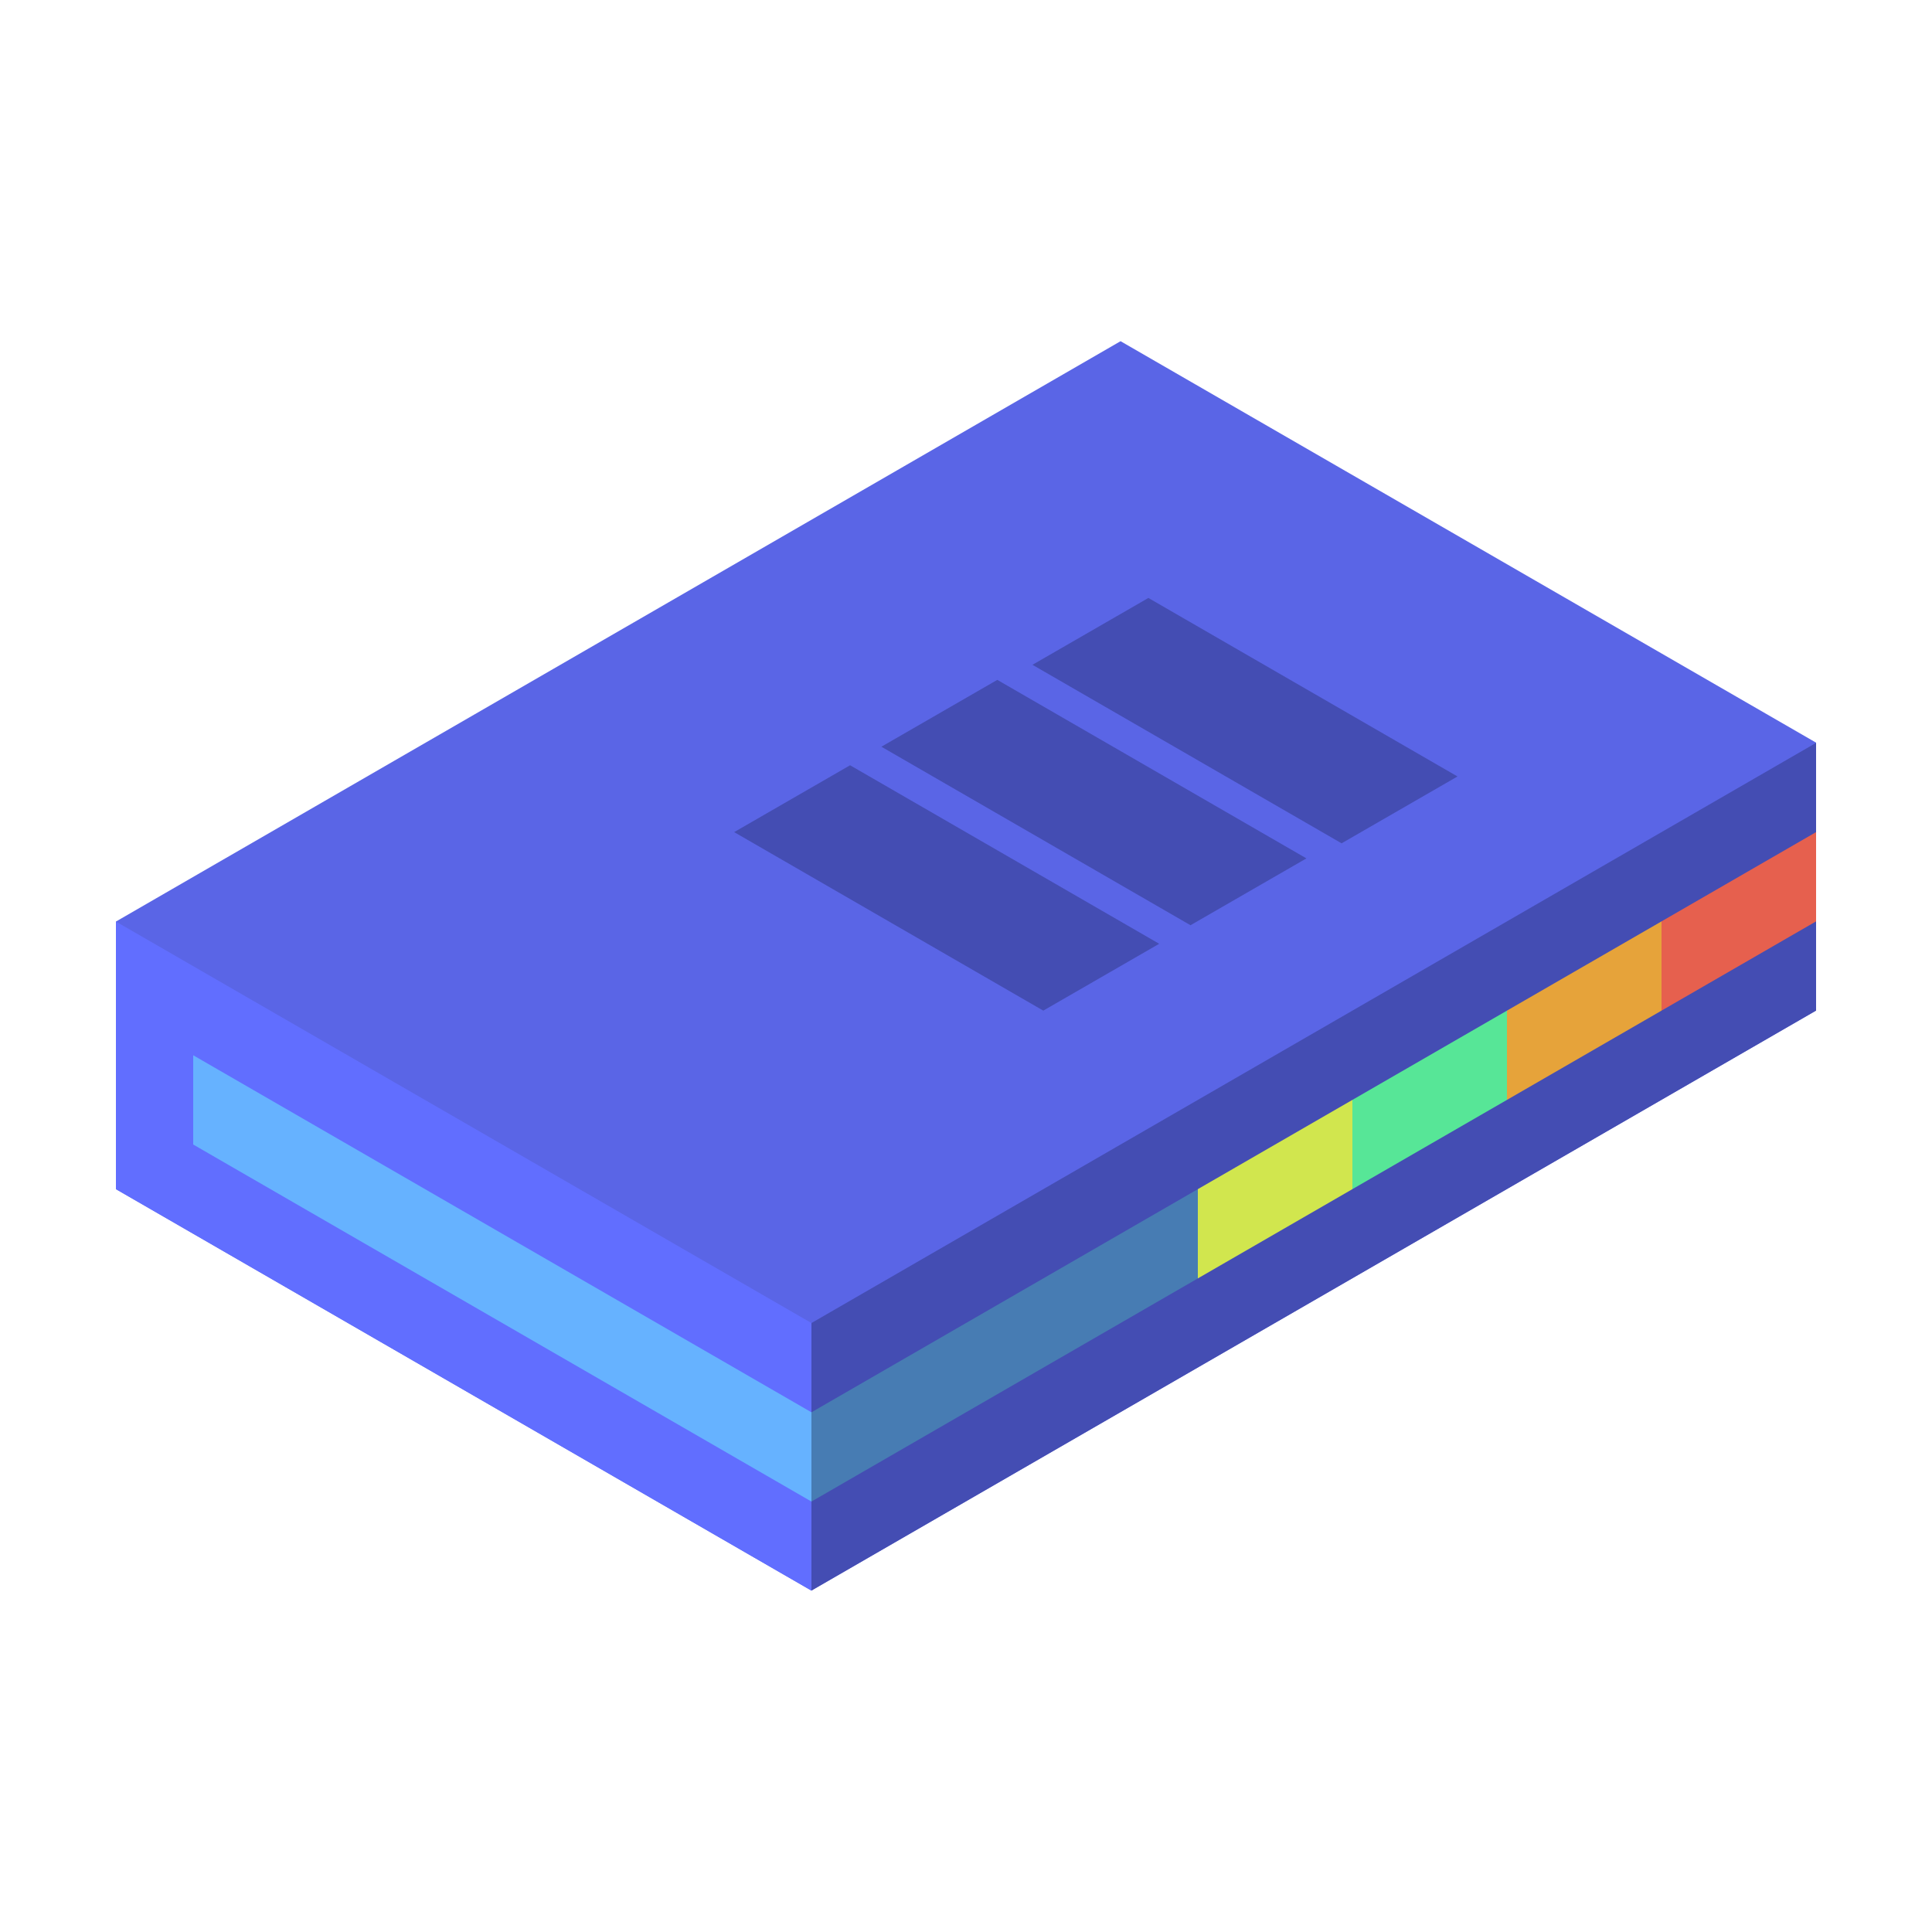
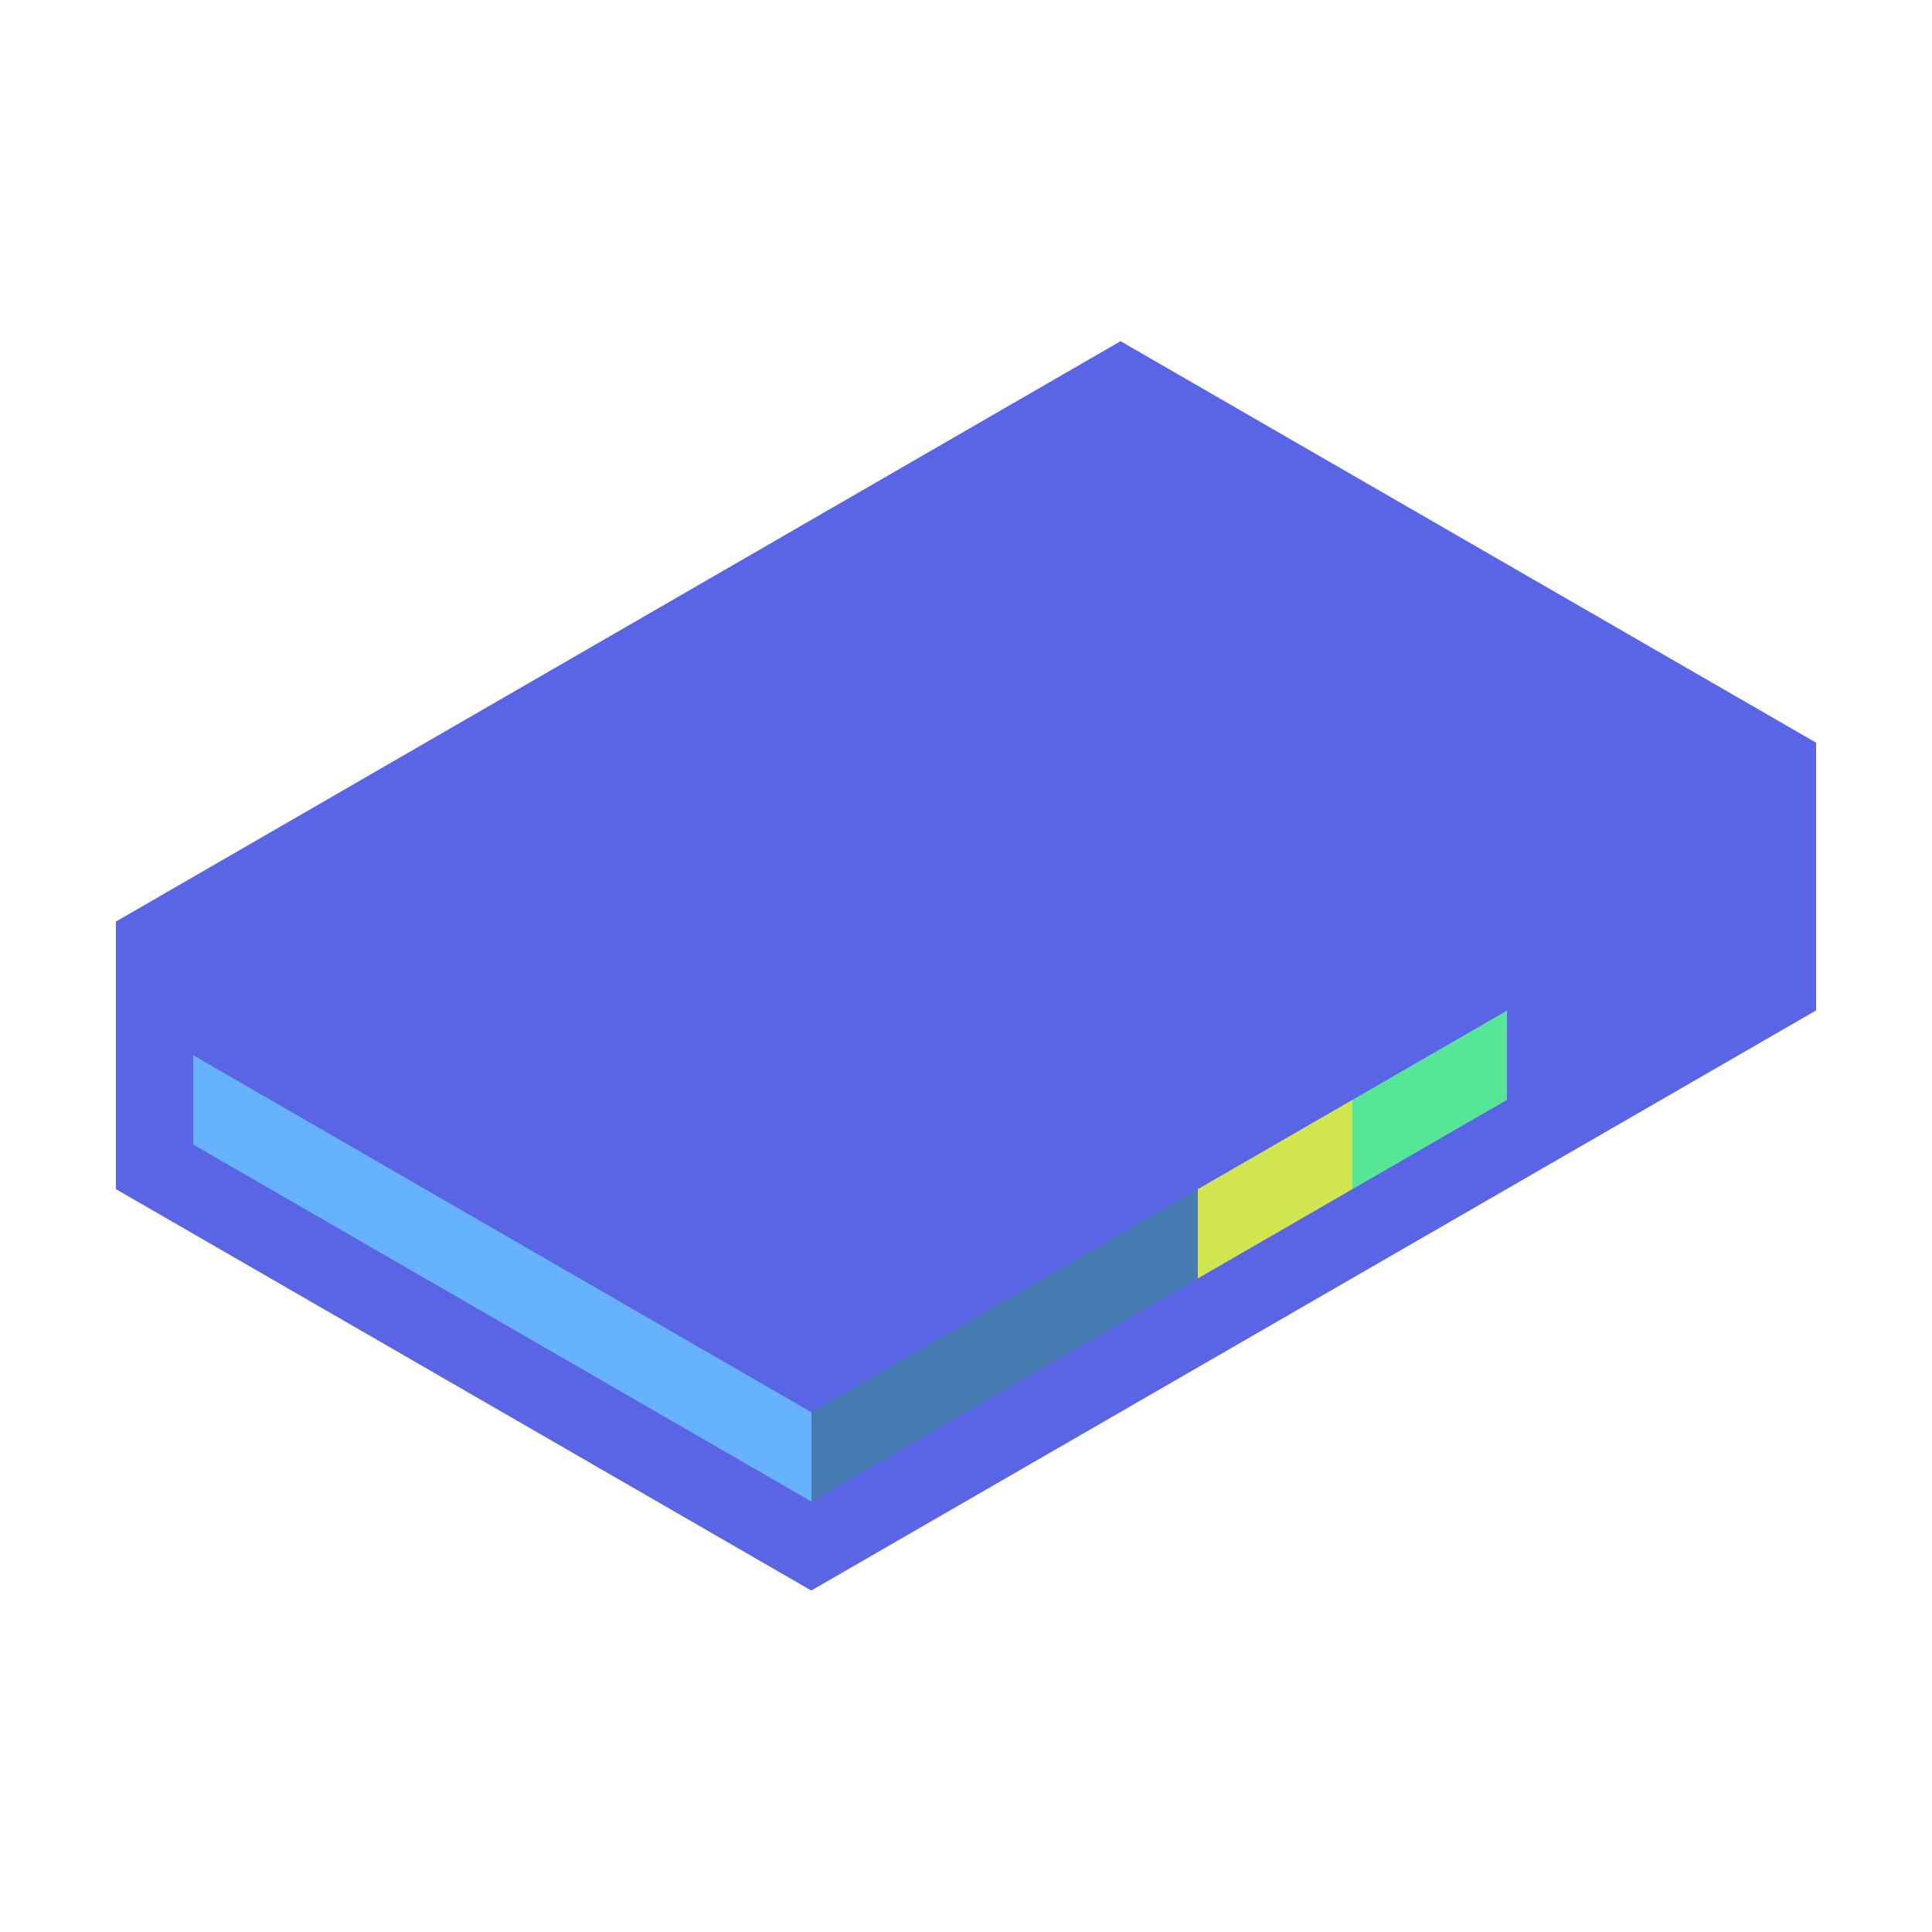
<svg xmlns="http://www.w3.org/2000/svg" id="Calque_1" data-name="Calque 1" viewBox="0 0 100 100">
  <defs>
    <style>.cls-5{stroke-width:0;fill:#444db3}</style>
  </defs>
  <path d="M42 82.33 6 61.55V47.7l52-30.04 36 20.78V52.3L42 82.32Z" style="stroke-width:0;fill:#5a65e6" />
-   <path d="M42 82.33V68.48l52-30.03v13.86z" class="cls-5" />
-   <path d="M42 82.33 6 61.55V47.7l36 20.78z" style="fill:#616eff;stroke-width:0" />
-   <path d="m60 48.85-16-9.24-6 3.46 16 9.24zM67.62 44.43l-16-9.24-6 3.46 16 9.24zM75.44 40.19l-16-9.24-6 3.46 16 9.24z" class="cls-5" />
  <path d="M42 73.1v4.62l20-11.55v-4.62z" style="stroke-width:0;fill:#477cb3" />
-   <path d="m94 47.69-8 4.62v-4.62l8-4.62z" style="stroke-width:0;fill:#e6604e" />
-   <path d="m86 52.31-8 4.62v-4.62l8-4.62z" style="stroke-width:0;fill:#e6a33a" />
  <path d="m78 56.93-8 4.62v-4.62l8-4.62z" style="stroke-width:0;fill:#57e697" />
  <path d="m70 61.55-8 4.62v-4.62l8-4.62z" style="stroke-width:0;fill:#d1e64e" />
  <path d="M10 54.62v4.62l32 18.48V73.1z" style="stroke-width:0;fill:#66b2ff" />
</svg>